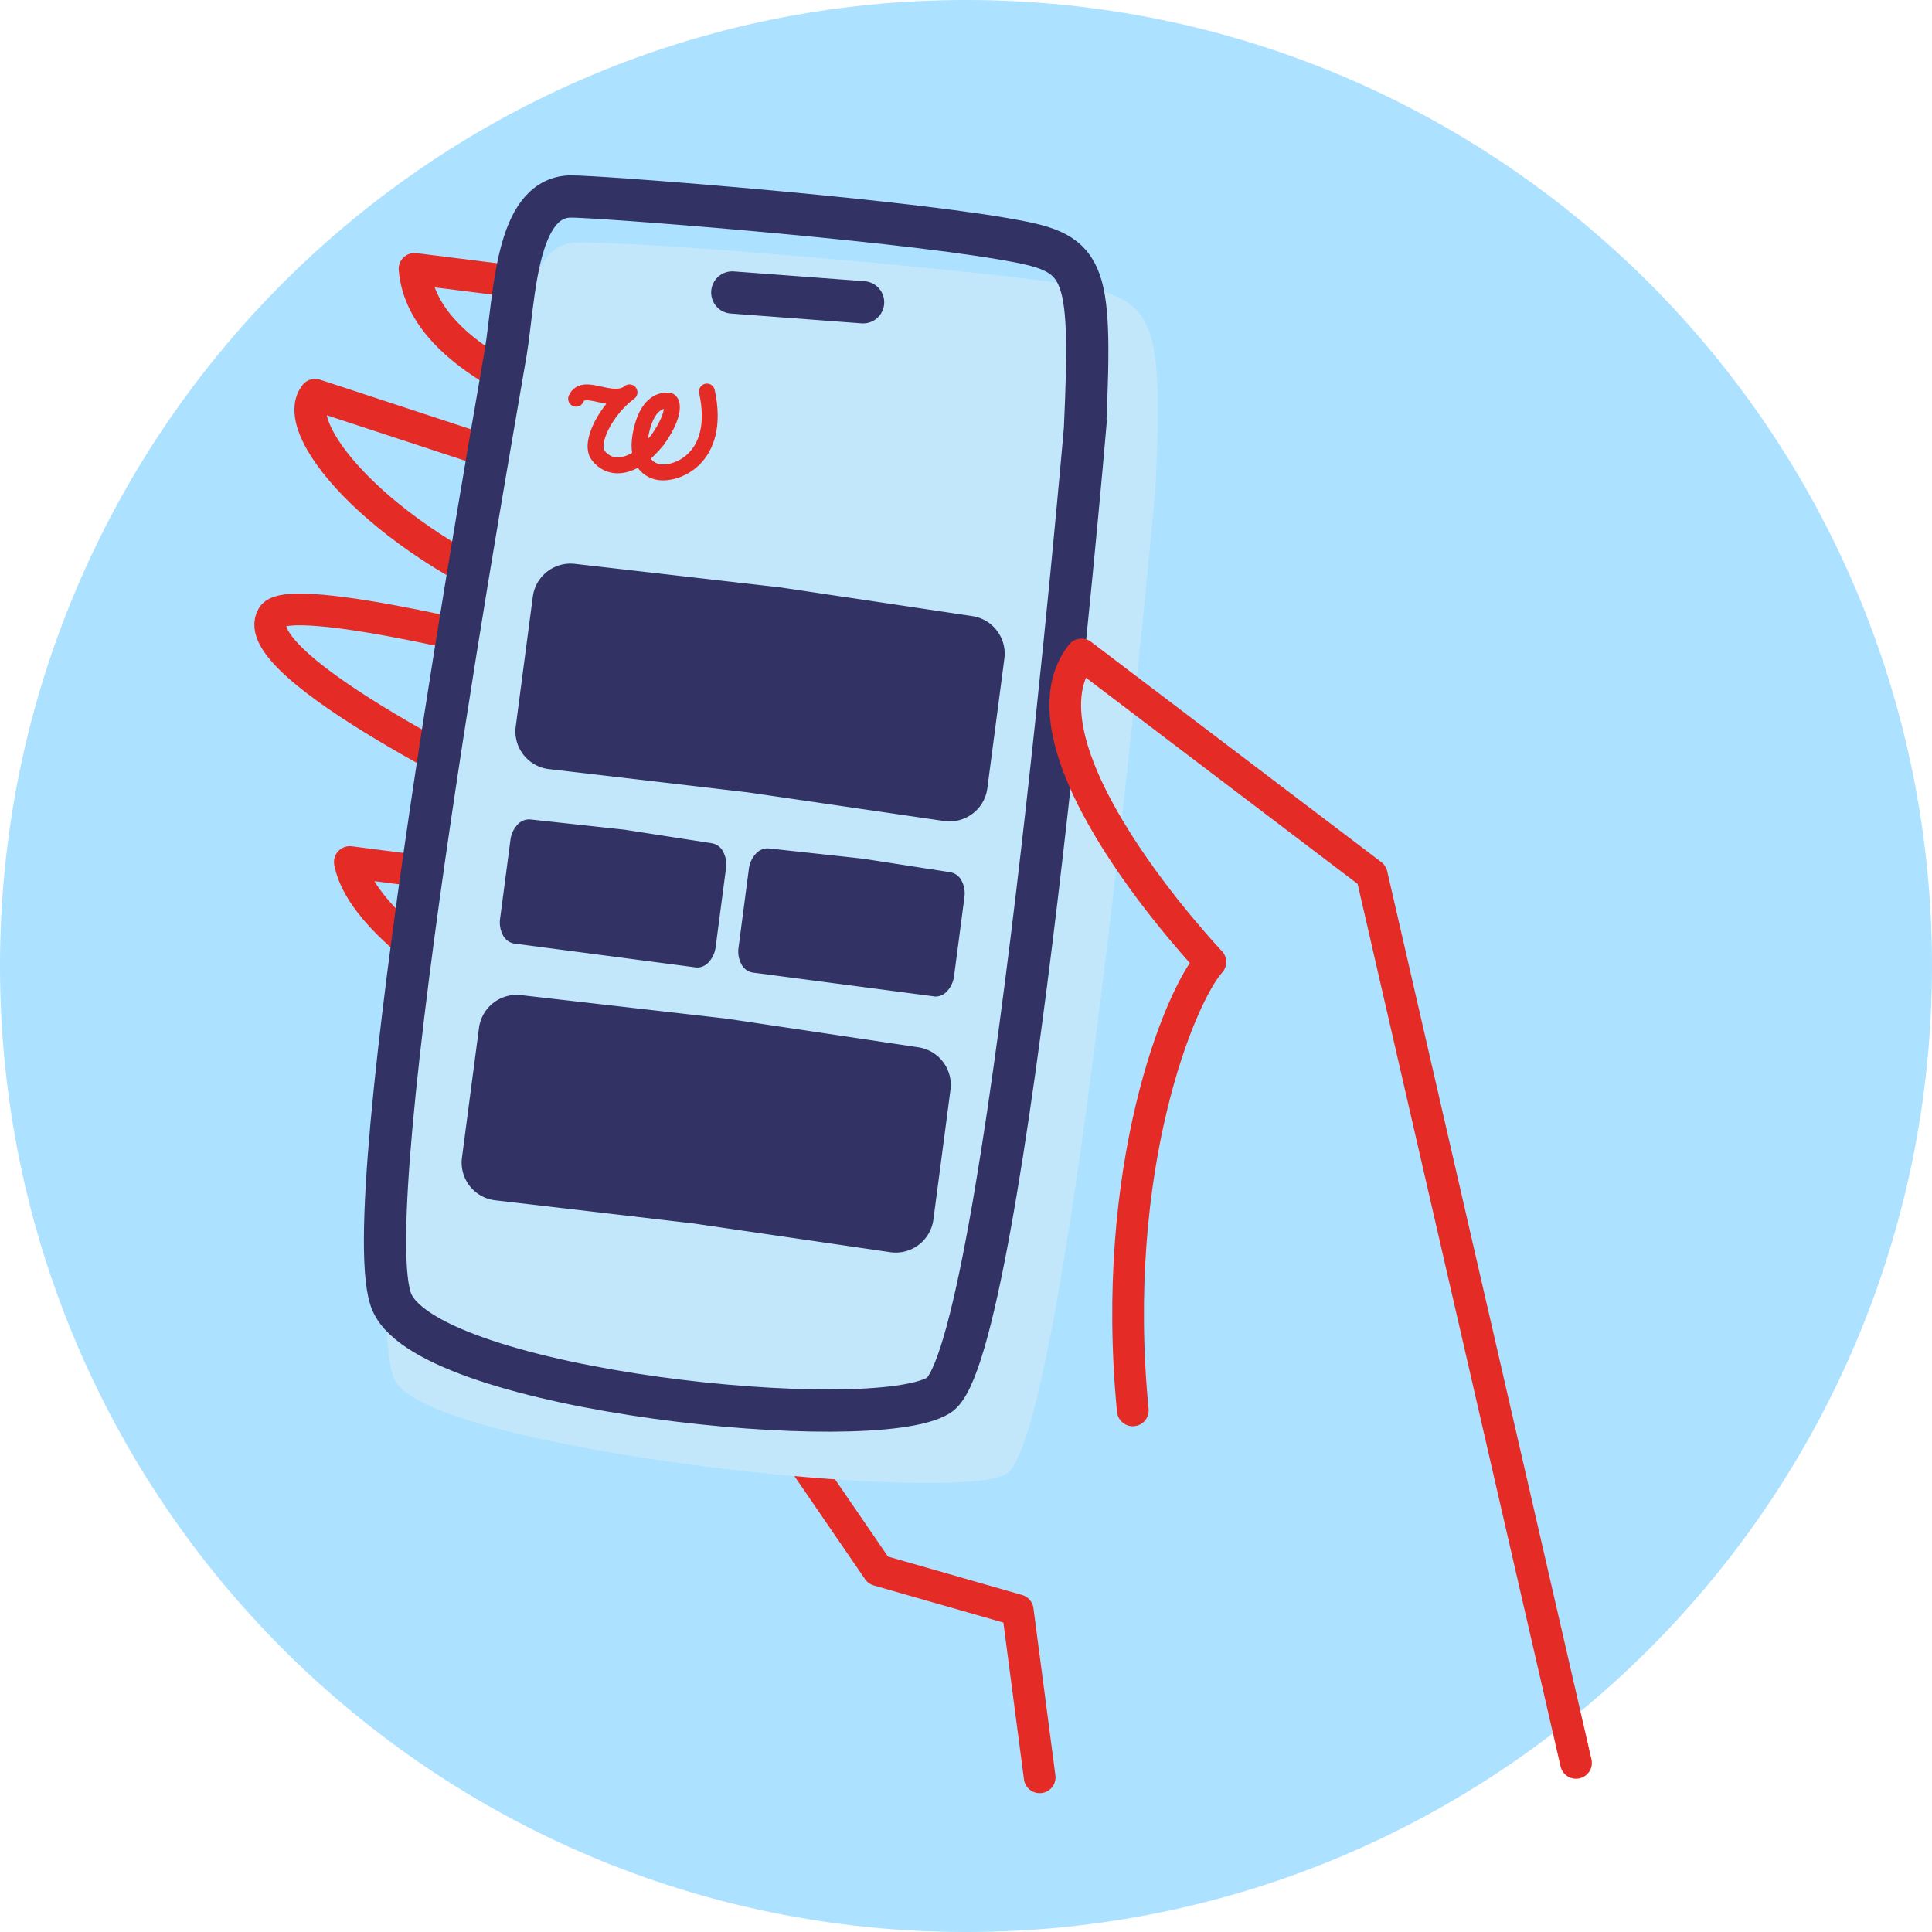
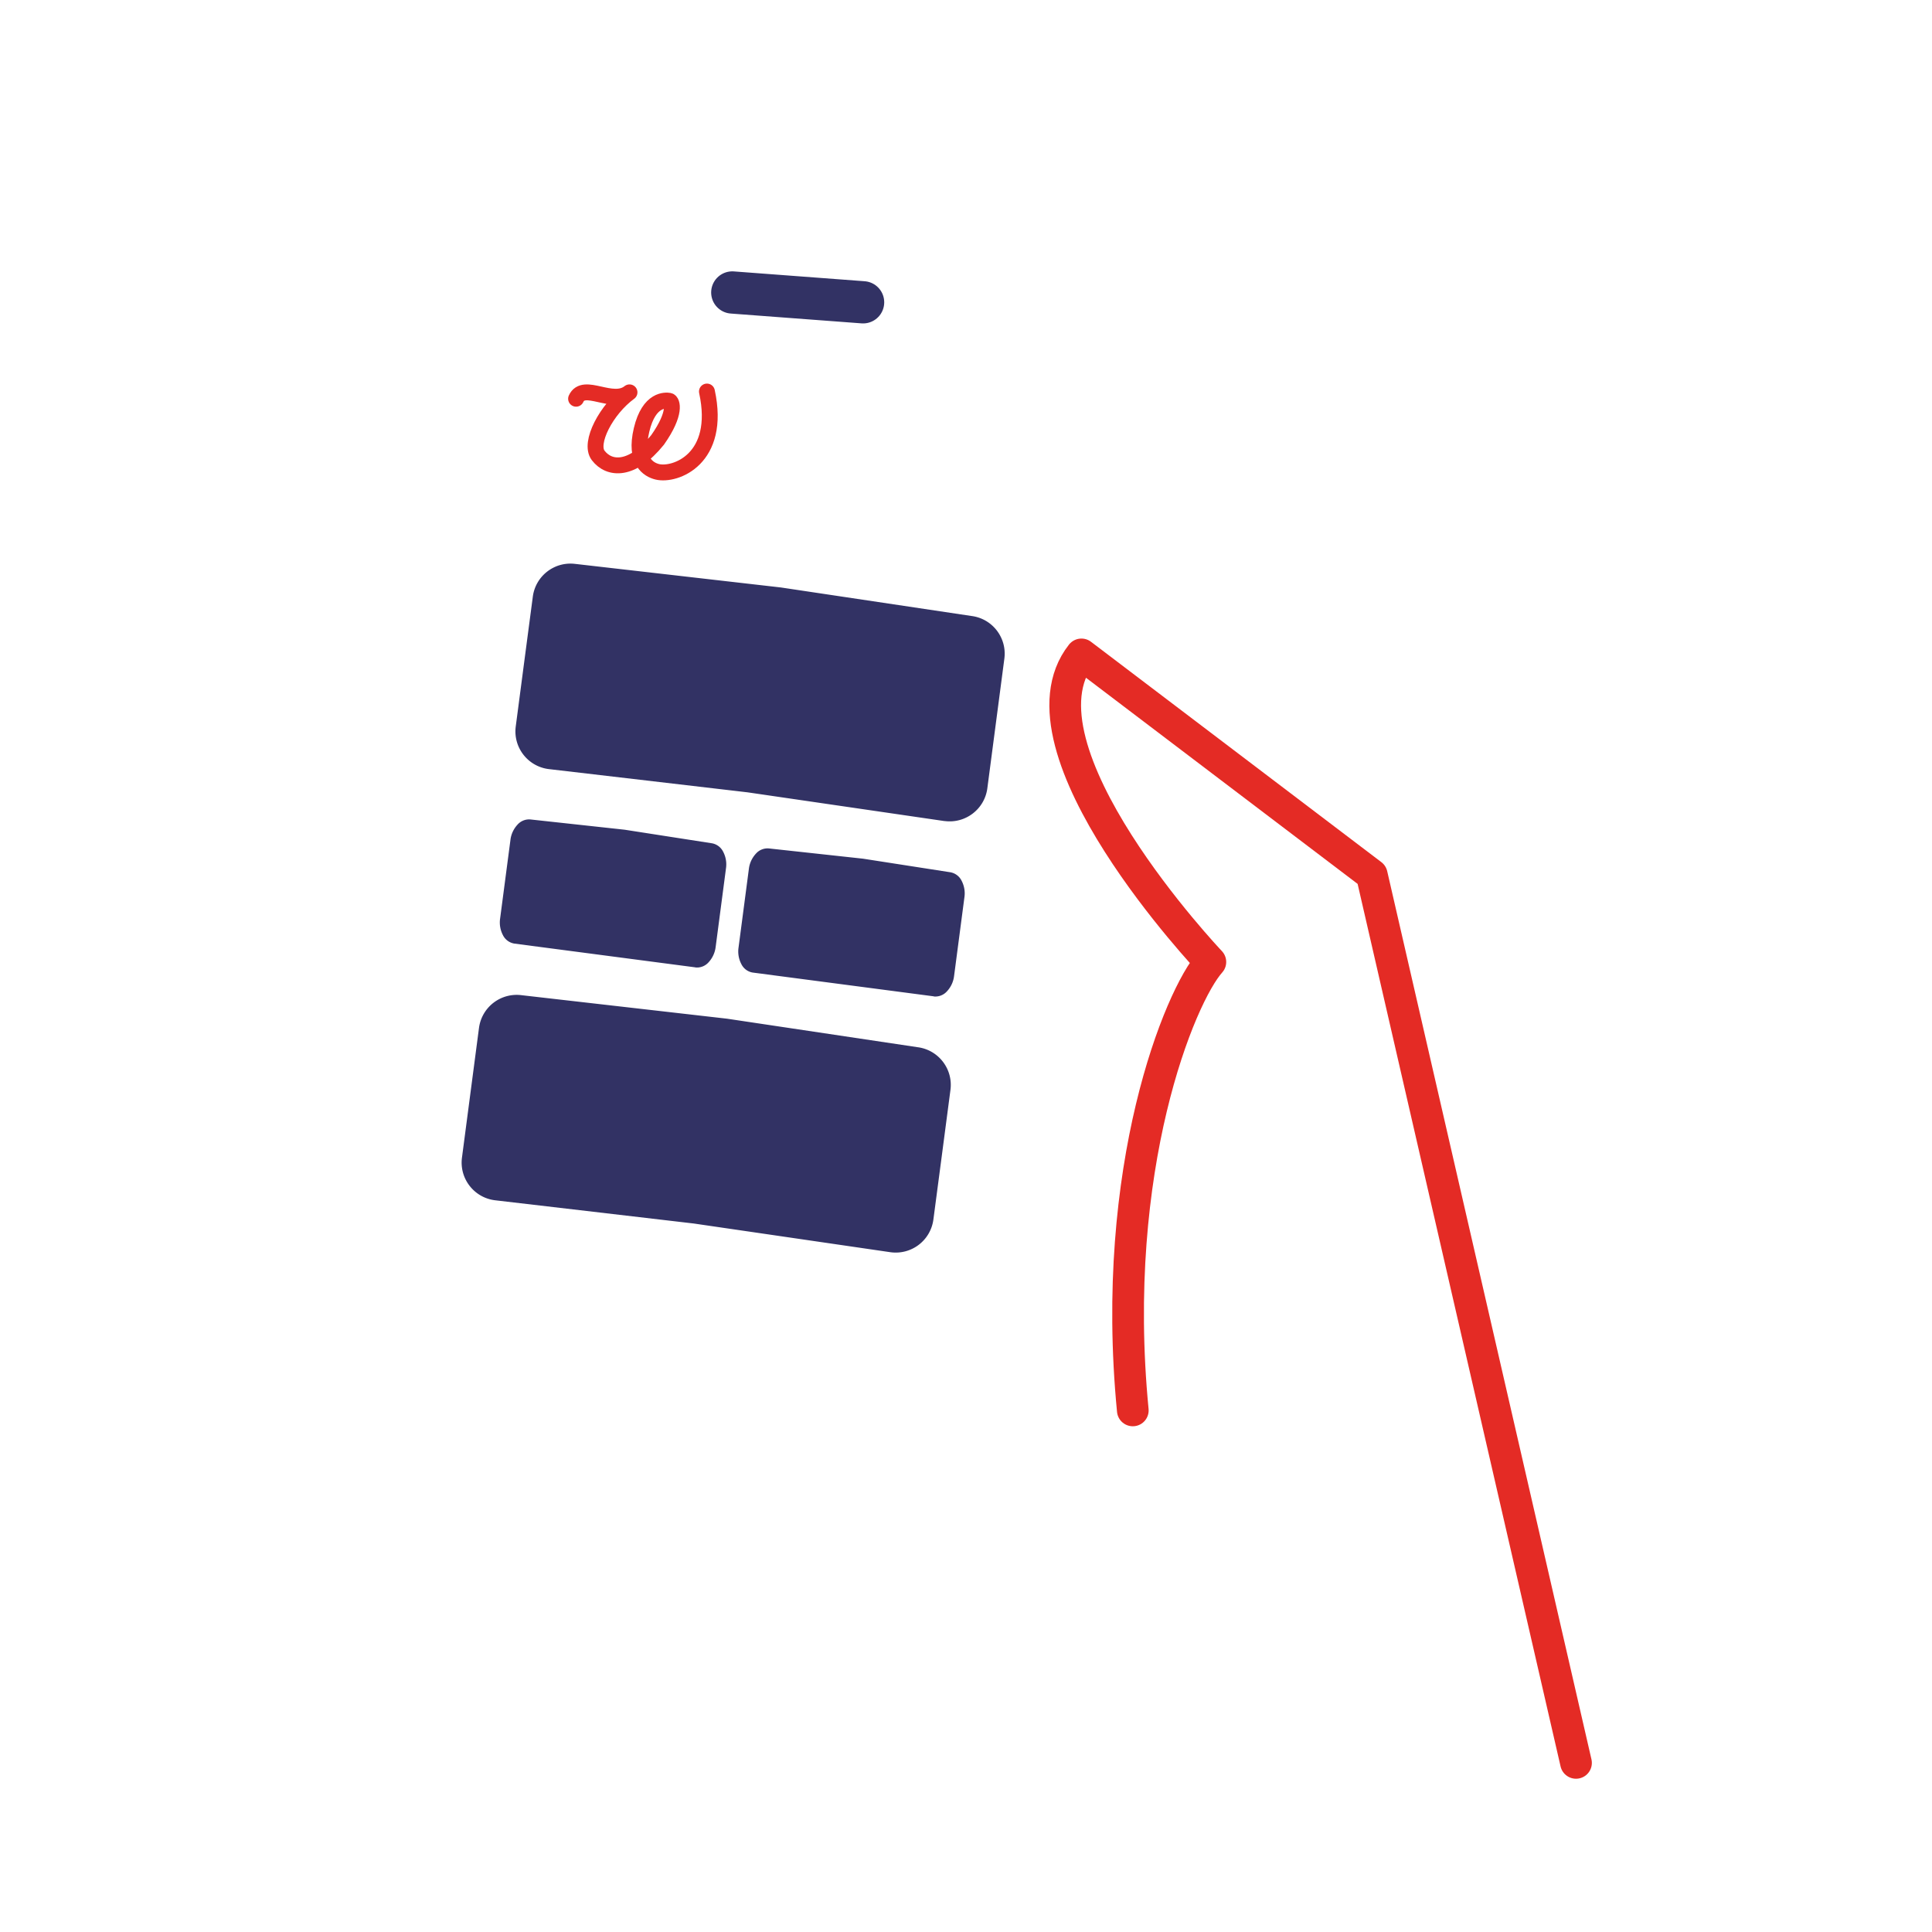
<svg xmlns="http://www.w3.org/2000/svg" width="472" height="472" fill="none">
-   <path fill="#ACE1FF" d="M472 236c0 130.344-105.656 236-236 236S0 366.344 0 236 105.656 0 236 0s236 105.656 236 236Z" />
-   <path stroke="#E42B25" stroke-linecap="round" stroke-linejoin="round" stroke-width="7.74" d="m157.311 72.725-56.04-7.04c1.74 21.15 33.39 31.93 44.53 36.07-.77.58-.91 17-.91 17l-67.92-22.32c-7.04 8.81 18.24 37.42 58.11 52.08 0 .82-1.84 11.56-1.84 11.56s-62.45-16.28-66.65-9.56c-7.61 12.19 60.8 44.78 60.8 44.78l-.78 20.61-41.15-5.31c3.46 17.91 40.21 36.52 40.21 36.52M254 434.214l-5.36-40.83-34.11-9.77-25.45-37.14" />
-   <path fill="#C3E7FA" d="M282.311 119.054c1.83-40.77.06-45.97-20.12-49.4-18.97-3.22-105.17-10.96-121.74-10.37-13.4.48-12.6 27.51-14.81 41.06-2.15 13.22-40.06 215.58-29.14 236.92 8.75 17.11 138.65 30.75 149.59 22.64 15.46-11.46 36.23-240.85 36.23-240.85" />
-   <path stroke="#323264" stroke-miterlimit="10" stroke-width="10.32" d="M265.081 104.604c1.81-40.67.06-42.83-19.87-46.25-29.57-5.07-100.78-10.53-106.01-10.35-13.23.48-13.44 24.42-15.62 37.93-2.13 13.19-37.71 210.69-27.77 232.38 9.94 21.69 117.24 32.52 133.51 22.58 16.27-9.94 35.76-236.29 35.76-236.29Z" />
  <path stroke="#E42B25" stroke-linecap="round" stroke-linejoin="round" stroke-width="7.74" d="m385.03 430.685-49.9-216.98-70.93-53.83c-18.07 22.92 31.5 75.14 31.5 75.14-7.41 8.24-24.71 50.249-18.95 109.559" />
  <path stroke="#323264" stroke-linecap="round" stroke-miterlimit="10" stroke-width="10.32" d="m210.86 73.854-31.96-2.4" />
  <path fill="#323264" d="m230.751 200.594-48.1-7.02-48.66-5.69c-5.08-.67-8.66-5.33-7.99-10.41l2.08-15.85 2.09-15.86c.67-5.08 5.33-8.66 10.41-7.99h.03l50.18 5.75 46.59 6.97c5.09.67 8.66 5.33 7.99 10.42l-2.08 15.84-2.08 15.84c-.67 5.08-5.34 8.66-10.42 7.99h-.03l-.01.01Zm-13.139 105.34-48.1-7.02-48.66-5.69c-5.08-.67-8.66-5.33-7.99-10.41l2.08-15.85 2.08-15.84a9.284 9.284 0 0 1 10.42-7.99l50.18 5.74 46.59 6.97c5.08.67 8.66 5.33 7.99 10.42l-2.08 15.84-2.09 15.84a9.284 9.284 0 0 1-10.42 7.99h-.01.01Zm-47.71-69.6-44.25-5.81c-1.19-.2-2.22-.95-2.76-2.02-.67-1.26-.92-2.7-.71-4.1l1.26-9.59 1.26-9.59c.16-1.42.78-2.74 1.75-3.78a3.78 3.78 0 0 1 3.19-1.24l22.96 2.5 21.29 3.31a3.8 3.8 0 0 1 2.76 2.03c.67 1.26.92 2.69.71 4.1l-1.26 9.59-1.26 9.59a6.69 6.69 0 0 1-1.75 3.79 3.78 3.78 0 0 1-3.19 1.24m58.25 7.06-44.25-5.81a3.77 3.77 0 0 1-2.76-2.02c-.67-1.26-.92-2.7-.71-4.1l1.26-9.59 1.26-9.59c.16-1.42.78-2.74 1.75-3.78a3.78 3.78 0 0 1 3.19-1.24l22.96 2.5 21.29 3.31a3.8 3.8 0 0 1 2.76 2.03c.67 1.26.92 2.69.71 4.1l-1.26 9.59-1.26 9.59a6.626 6.626 0 0 1-1.75 3.79c-.8.9-1.99 1.36-3.19 1.25" />
  <path stroke="#E42B25" stroke-linecap="round" stroke-linejoin="round" stroke-width="3.88" d="M140.74 97.414c1.89-4.19 8.89 1.79 13.05-1.56-5.65 4.13-9.98 12.37-7.65 15.41 2.68 3.51 8.24 3.98 14.52-3.8 4.66-6.63 3.55-9.42 2.83-9.55-.78-.13-4.93-.58-6.75 7.11-1.82 7.68 1.72 9.72 3.84 10.24 4.34 1.06 15.72-3.1 12.13-19.61" />
</svg>